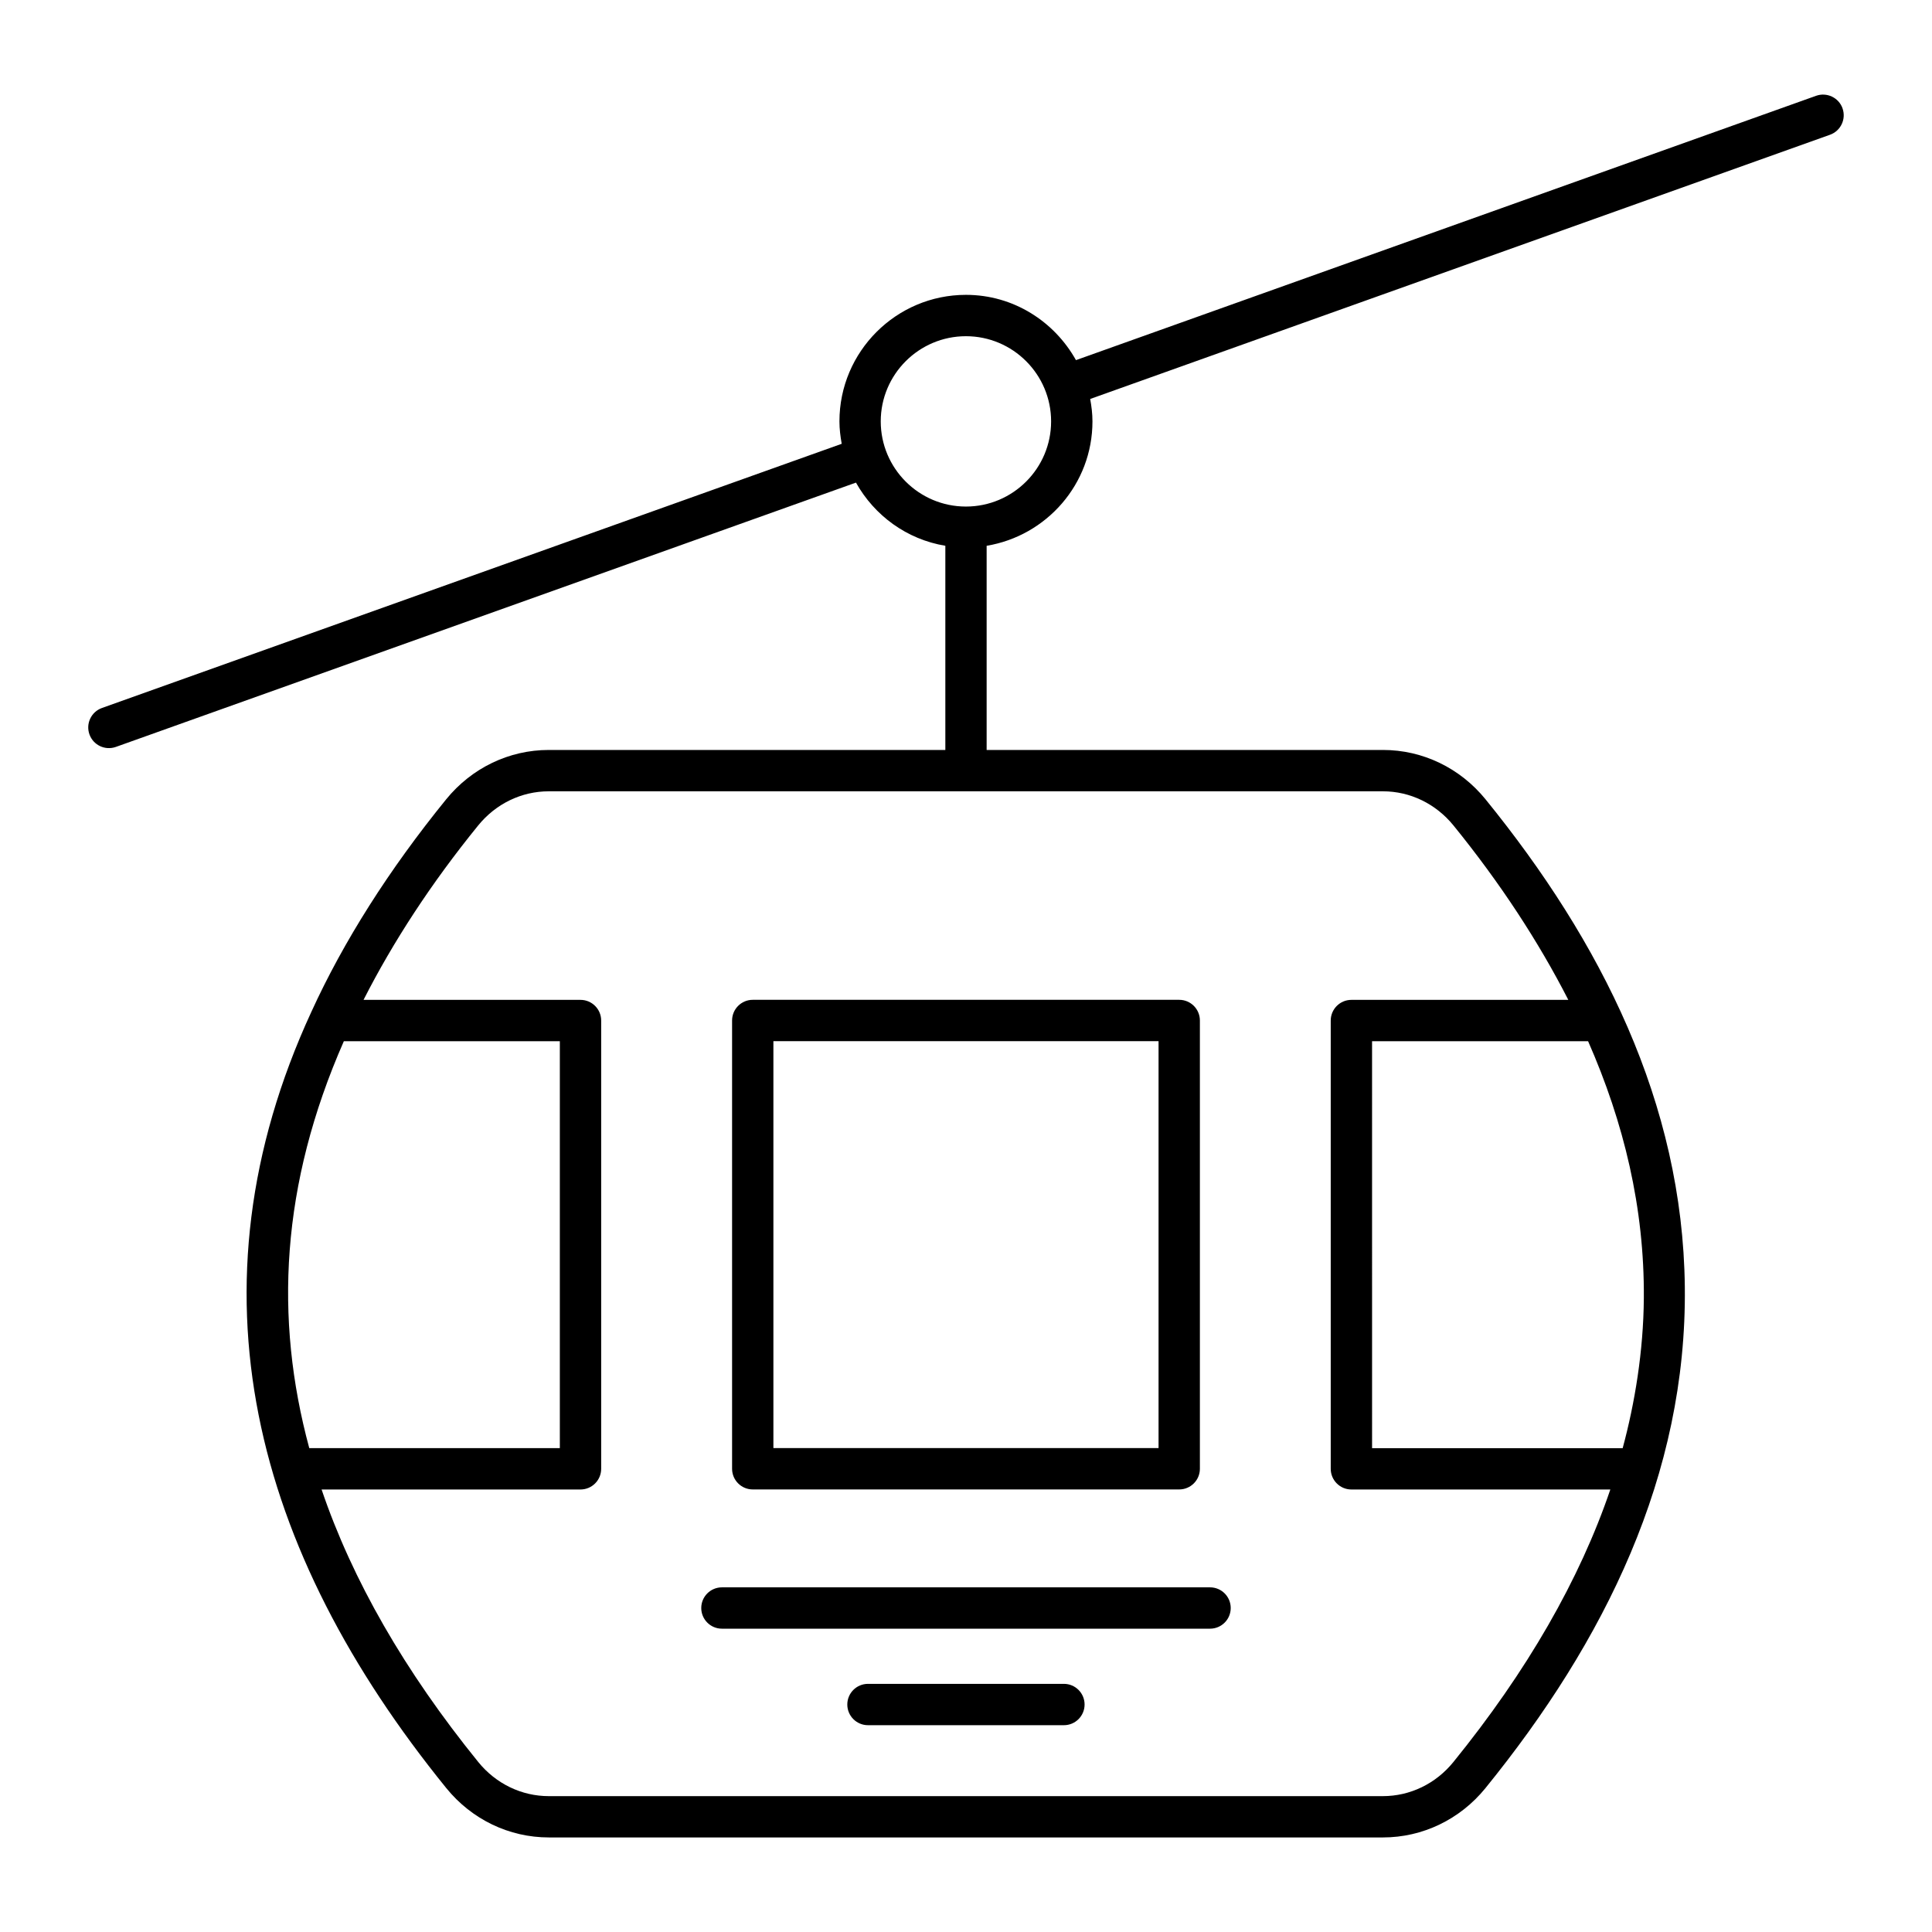
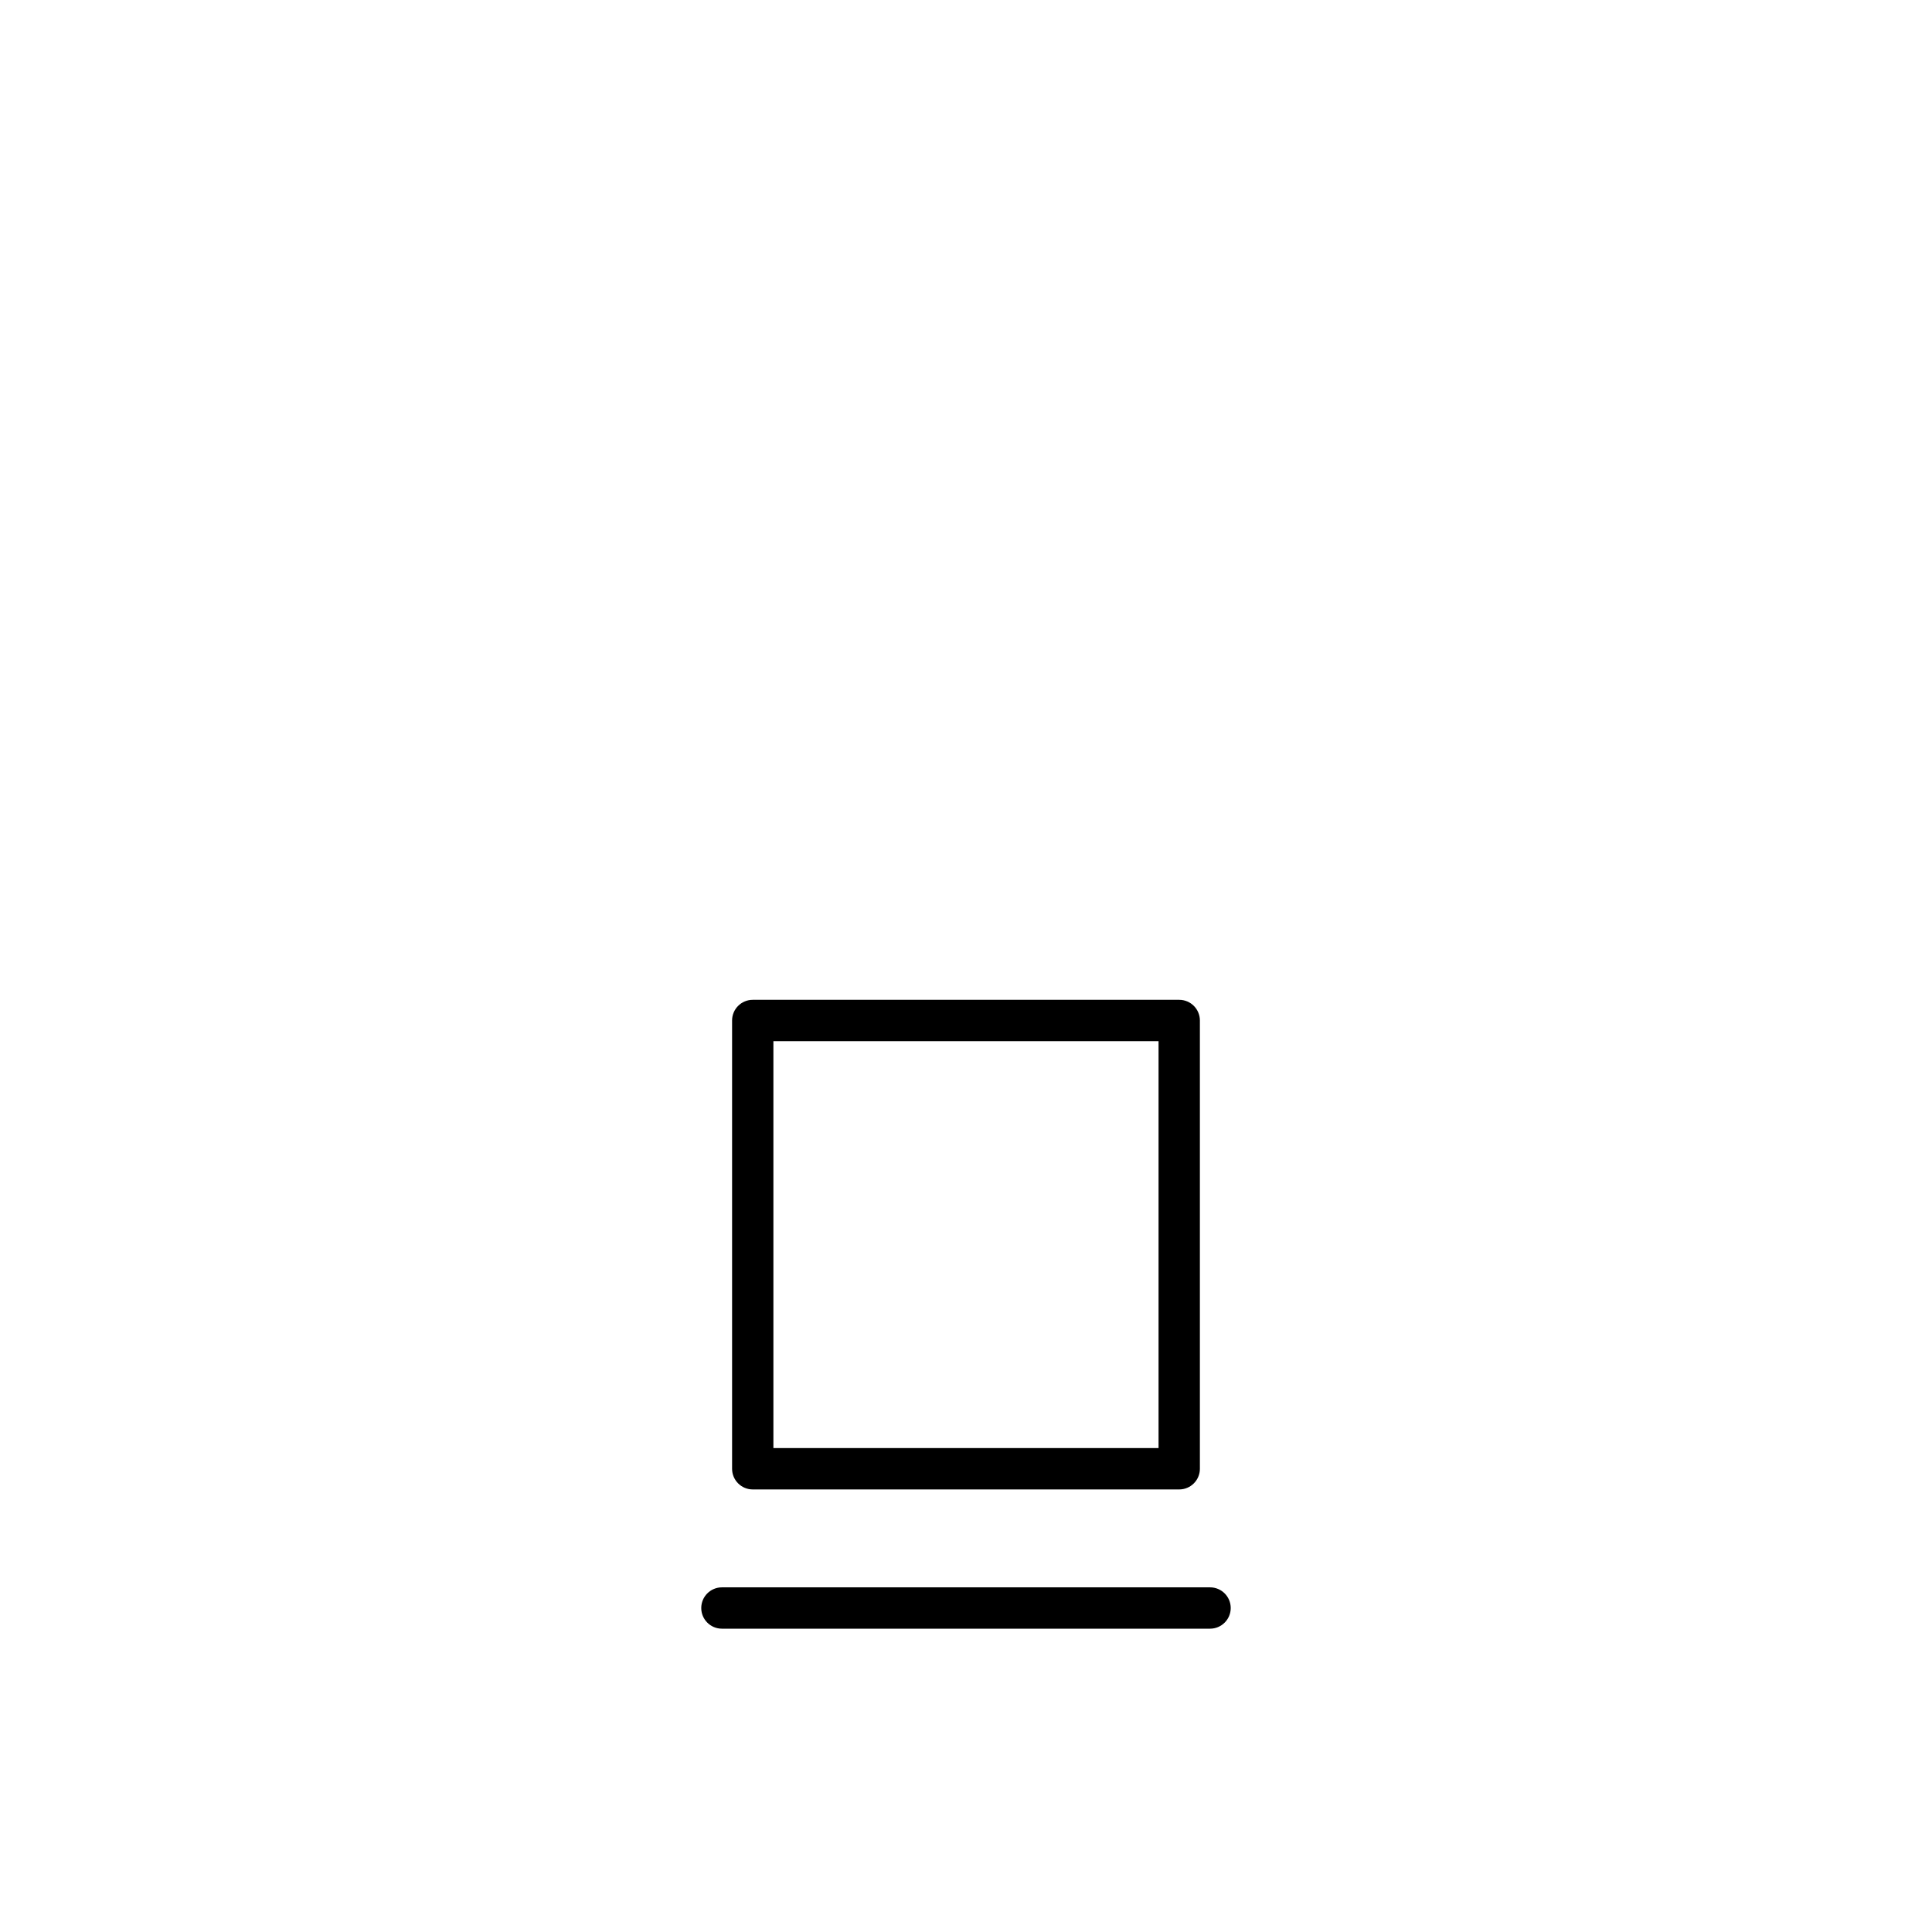
<svg xmlns="http://www.w3.org/2000/svg" fill="#000000" width="800px" height="800px" version="1.1" viewBox="144 144 512 512">
  <g>
    <path d="m338.01 414.44v118.8c0 3.023 2.453 5.477 5.477 5.477h113.02c3.023 0 5.477-2.453 5.477-5.477v-118.8c0-3.023-2.453-5.477-5.477-5.477h-113.02c-3.023 0-5.477 2.453-5.477 5.477zm10.949 5.477h102.07v107.84h-102.07z" />
    <path d="m329.84 570.14c0 3.023 2.453 5.477 5.477 5.477h129.36c3.023 0 5.477-2.453 5.477-5.477s-2.453-5.477-5.477-5.477h-129.36c-3.023 0-5.477 2.453-5.477 5.477z" />
-     <path d="m425.95 590.24h-51.93c-3.023 0-5.477 2.453-5.477 5.477s2.453 5.477 5.477 5.477h51.93c3.023 0 5.477-2.453 5.477-5.477s-2.453-5.477-5.477-5.477z" />
-     <path d="m632.29 172.7c-1.02-2.852-4.18-4.32-6.996-3.316l-196.15 70.055c-5.738-10.262-16.582-17.301-29.156-17.301-18.488 0-33.527 15.043-33.527 33.527 0 2.035 0.254 4.008 0.602 5.945l-196.04 70.012c-2.852 1.02-4.336 4.152-3.316 7.004 1.008 2.82 4.113 4.332 6.996 3.316l196.14-70.047c4.883 8.734 13.461 15.047 23.684 16.742v54.109h-105.11c-10.512 0-20.422 4.773-27.18 13.09-15.152 18.648-27.176 37.602-35.723 56.316-33.914 73.523-15.262 142.82 35.758 205.71 6.746 8.309 16.648 13.078 27.176 13.078h221.04c10.516 0 20.422-4.762 27.168-13.066 31.574-38.902 53.418-82.965 52.84-132.88-0.555-48.691-22.219-91.512-52.805-129.16-6.758-8.316-16.664-13.09-27.18-13.09l-105.04 0.004v-54.109c15.875-2.637 28.043-16.359 28.043-32.969 0-2.035-0.25-4.008-0.602-5.941l196.06-70.02c2.852-1.023 4.332-4.156 3.312-7.008zm-406.33 355.07c-9.305-34.387-7.551-69.824 9.164-107.84h57.238v107.84zm338.9-107.84c9.484 21.562 14.949 44.156 14.773 68.102-0.105 14.059-2.394 27.871-5.609 39.746h-66.41l-0.004-107.85zm-35.68-57.184c12.445 15.324 22.562 30.836 30.438 46.23h-57.484c-3.023 0-5.477 2.453-5.477 5.477v118.8c0 3.023 2.453 5.477 5.477 5.477h68.621c-8.105 23.859-22.035 48.125-41.613 72.25-4.656 5.731-11.457 9.016-18.668 9.016h-221.04c-7.207 0-14.02-3.289-18.676-9.027-19.52-24.062-33.418-48.316-41.535-72.238h68.617c3.023 0 5.477-2.453 5.477-5.477v-118.8c0-3.023-2.453-5.477-5.477-5.477h-57.5c7.82-15.371 17.914-30.879 30.383-46.223 4.672-5.75 11.48-9.047 18.684-9.047h221.09c7.199-0.004 14.012 3.297 18.68 9.039zm-129.2-84.504c-12.449 0-22.574-10.125-22.574-22.57 0-12.445 10.125-22.574 22.574-22.574 12.449 0 22.574 10.129 22.574 22.574 0 12.445-10.125 22.57-22.574 22.57z" />
  </g>
</svg>